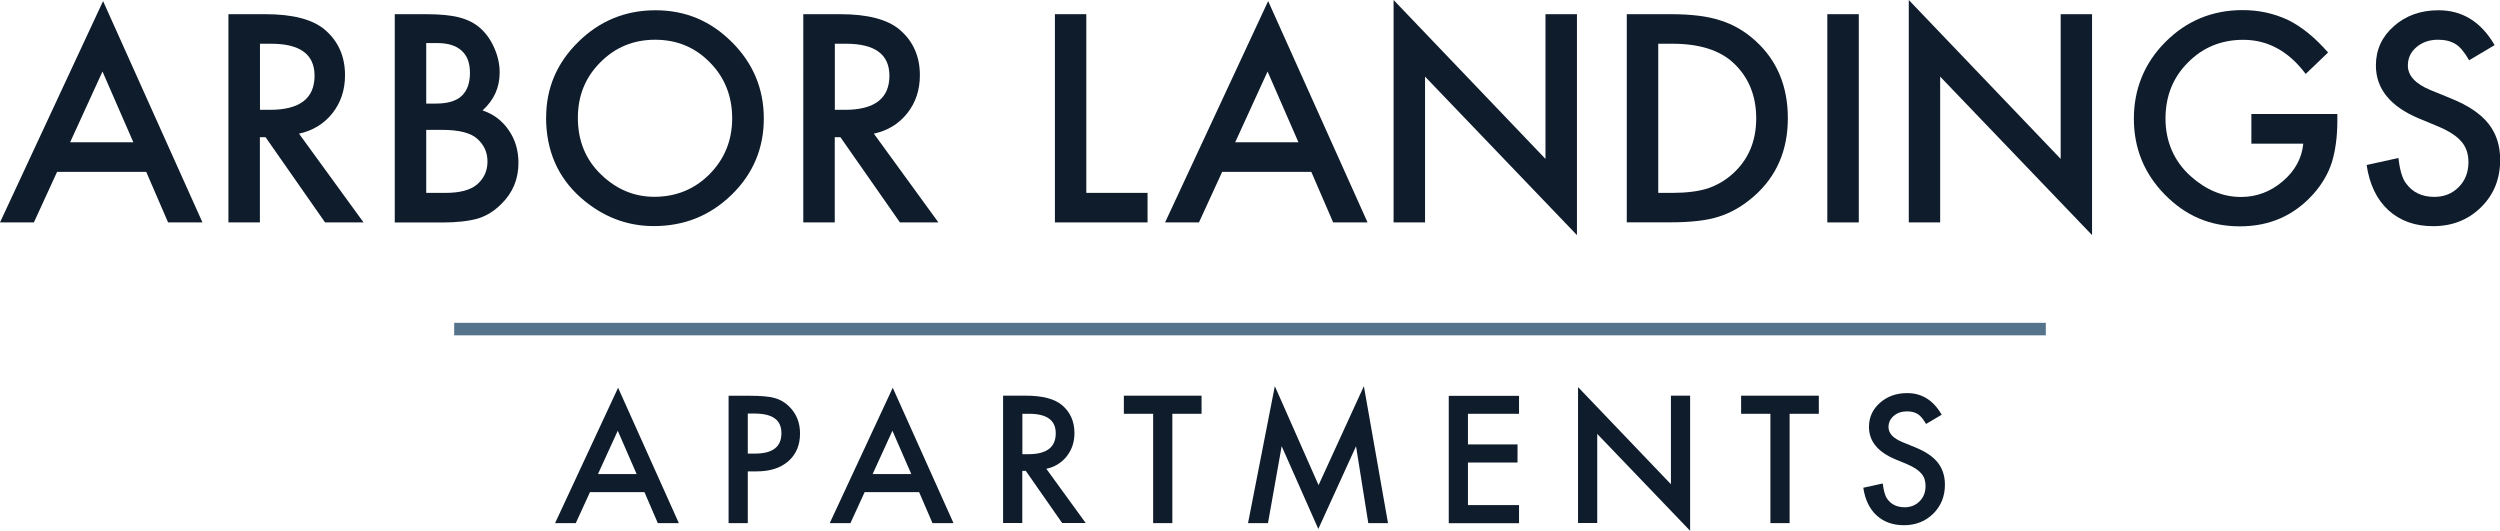
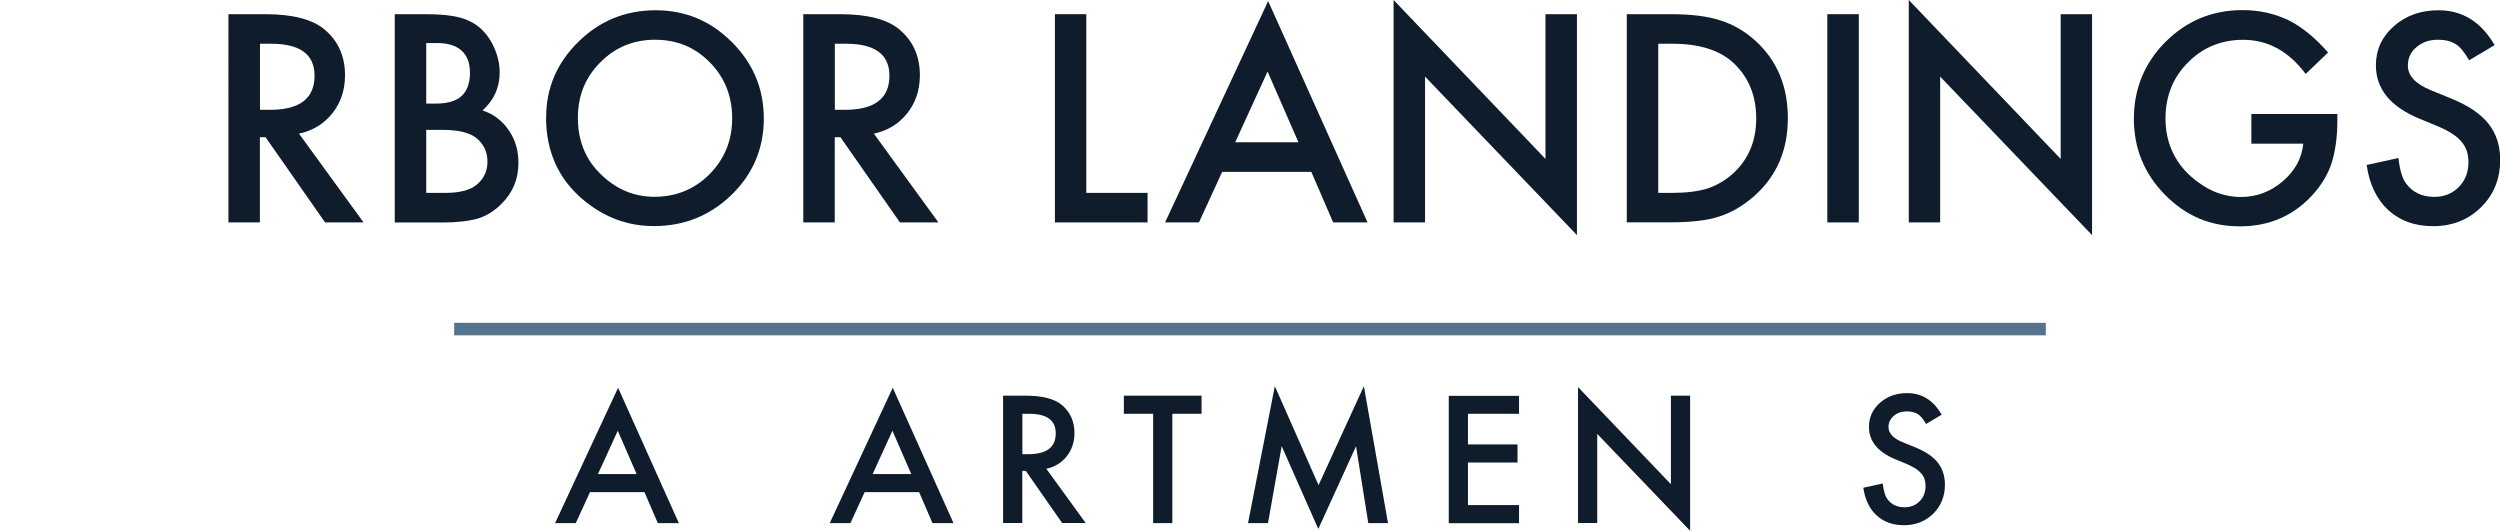
<svg xmlns="http://www.w3.org/2000/svg" id="logos" viewBox="0 0 299.55 63.61">
  <defs>
    <style>
      .cls-1 {
        fill: #56738c;
      }

      .cls-1, .cls-2 {
        stroke-width: 0px;
      }

      .cls-2 {
        fill: #0e1c2c;
      }
    </style>
  </defs>
  <g>
-     <path class="cls-2" d="m17.52,20.59H6.84l-2.78,6.06H0L12.35.13l11.91,26.52h-4.12l-2.62-6.06Zm-1.54-3.54l-3.7-8.48-3.88,8.48h7.58Z" />
    <path class="cls-2" d="m35.83,16.02l7.73,10.63h-4.61l-7.13-10.21h-.68v10.21h-3.77V1.7h4.41c3.3,0,5.68.62,7.14,1.86,1.62,1.38,2.42,3.2,2.42,5.46,0,1.77-.51,3.29-1.52,4.56-1.01,1.27-2.35,2.08-4.01,2.44Zm-4.69-2.86h1.2c3.57,0,5.35-1.36,5.35-4.09,0-2.55-1.73-3.83-5.2-3.83h-1.34v7.92Z" />
    <path class="cls-2" d="m47.3,26.65V1.7h3.75c1.67,0,3,.13,3.99.39,1,.26,1.85.69,2.54,1.31.7.64,1.25,1.43,1.66,2.38.42.96.63,1.93.63,2.91,0,1.79-.68,3.3-2.05,4.54,1.33.45,2.37,1.24,3.14,2.38.78,1.12,1.16,2.42,1.16,3.91,0,1.95-.69,3.6-2.07,4.94-.83.83-1.76,1.41-2.8,1.73-1.13.31-2.55.47-4.25.47h-5.7Zm3.77-14.24h1.18c1.4,0,2.43-.31,3.08-.93s.98-1.53.98-2.74-.33-2.07-1-2.67c-.67-.61-1.64-.91-2.91-.91h-1.33v7.26Zm0,10.7h2.33c1.7,0,2.95-.33,3.75-1,.84-.72,1.26-1.64,1.26-2.75s-.4-1.98-1.21-2.72c-.79-.72-2.19-1.08-4.22-1.08h-1.91v7.55Z" />
    <path class="cls-2" d="m65.44,14.06c0-3.51,1.29-6.53,3.86-9.05,2.56-2.52,5.65-3.78,9.24-3.78s6.6,1.27,9.15,3.81c2.55,2.54,3.83,5.6,3.83,9.16s-1.28,6.63-3.85,9.13c-2.58,2.51-5.68,3.76-9.33,3.76-3.22,0-6.11-1.11-8.68-3.34-2.82-2.47-4.23-5.7-4.23-9.7Zm3.8.05c0,2.76.93,5.03,2.78,6.8,1.84,1.78,3.97,2.67,6.38,2.67,2.62,0,4.83-.91,6.63-2.72,1.8-1.83,2.7-4.06,2.7-6.69s-.89-4.89-2.67-6.69c-1.77-1.81-3.95-2.72-6.56-2.72s-4.79.91-6.58,2.72c-1.79,1.79-2.68,4-2.68,6.63Z" />
    <path class="cls-2" d="m104.71,16.02l7.73,10.63h-4.61l-7.13-10.21h-.68v10.21h-3.77V1.7h4.41c3.3,0,5.68.62,7.14,1.86,1.62,1.38,2.42,3.2,2.42,5.46,0,1.77-.51,3.29-1.52,4.56-1.01,1.27-2.35,2.08-4.01,2.44Zm-4.69-2.86h1.2c3.57,0,5.35-1.36,5.35-4.09,0-2.55-1.73-3.83-5.2-3.83h-1.34v7.92Z" />
    <path class="cls-2" d="m130.16,1.7v21.41h7.34v3.54h-11.1V1.7h3.77Z" />
    <path class="cls-2" d="m157.12,20.59h-10.68l-2.78,6.06h-4.06L151.95.13l11.91,26.52h-4.12l-2.62-6.06Zm-1.54-3.54l-3.7-8.48-3.88,8.48h7.58Z" />
    <path class="cls-2" d="m166.98,26.65V0l18.2,19.04V1.7h3.77v26.47l-18.2-18.99v17.47h-3.77Z" />
    <path class="cls-2" d="m194.92,26.65V1.7h5.24c2.51,0,4.49.25,5.95.74,1.56.48,2.98,1.31,4.25,2.47,2.58,2.35,3.86,5.44,3.86,9.26s-1.34,6.94-4.02,9.31c-1.35,1.19-2.76,2.01-4.23,2.47-1.38.46-3.33.69-5.87.69h-5.17Zm3.77-3.54h1.7c1.69,0,3.1-.18,4.22-.53,1.12-.38,2.13-.97,3.04-1.79,1.85-1.69,2.78-3.89,2.78-6.61s-.92-4.96-2.75-6.66c-1.65-1.52-4.08-2.28-7.29-2.28h-1.7v17.87Z" />
    <path class="cls-2" d="m222.72,1.7v24.95h-3.77V1.7h3.77Z" />
    <path class="cls-2" d="m228.71,26.65V0l18.2,19.04V1.7h3.76v26.47l-18.2-18.99v17.47h-3.77Z" />
    <path class="cls-2" d="m269.75,13.66h10.31v.82c0,1.87-.22,3.53-.66,4.98-.43,1.34-1.16,2.59-2.18,3.75-2.32,2.61-5.26,3.91-8.84,3.91s-6.48-1.26-8.97-3.78c-2.49-2.53-3.73-5.57-3.73-9.12s1.27-6.69,3.8-9.21c2.53-2.53,5.61-3.8,9.24-3.8,1.95,0,3.77.4,5.46,1.2,1.62.8,3.2,2.09,4.77,3.88l-2.68,2.57c-2.05-2.73-4.54-4.09-7.48-4.09-2.64,0-4.85.91-6.64,2.73-1.79,1.79-2.68,4.03-2.68,6.72s1,5.07,2.99,6.87c1.86,1.67,3.88,2.51,6.06,2.51,1.85,0,3.52-.62,4.99-1.87,1.48-1.26,2.3-2.77,2.47-4.52h-6.22v-3.54Z" />
    <path class="cls-2" d="m298.9,5.41l-3.05,1.81c-.57-.99-1.11-1.64-1.63-1.94-.54-.34-1.23-.52-2.08-.52-1.05,0-1.91.3-2.6.89-.69.58-1.03,1.32-1.03,2.2,0,1.22.91,2.2,2.71,2.94l2.49,1.02c2.03.82,3.51,1.82,4.45,3,.94,1.18,1.41,2.63,1.41,4.34,0,2.29-.77,4.19-2.3,5.69-1.54,1.51-3.45,2.26-5.74,2.26-2.17,0-3.95-.64-5.36-1.92-1.39-1.28-2.26-3.09-2.6-5.41l3.81-.84c.17,1.47.47,2.48.91,3.04.78,1.08,1.91,1.62,3.39,1.62,1.17,0,2.15-.39,2.93-1.18s1.16-1.78,1.16-2.99c0-.48-.07-.93-.2-1.33-.14-.4-.34-.78-.63-1.11-.29-.34-.65-.66-1.11-.95-.45-.3-.99-.58-1.62-.85l-2.41-1c-3.42-1.44-5.12-3.56-5.12-6.34,0-1.87.72-3.44,2.15-4.7,1.43-1.27,3.22-1.91,5.35-1.91,2.88,0,5.12,1.4,6.74,4.2Z" />
  </g>
  <g>
    <path class="cls-2" d="m77.22,58.97h-6.53l-1.7,3.71h-2.48l7.55-16.22,7.28,16.22h-2.52l-1.6-3.71Zm-.94-2.17l-2.26-5.19-2.37,5.19h4.64Z" />
-     <path class="cls-2" d="m89.6,56.48v6.2h-2.3v-15.26h2.61c1.28,0,2.24.09,2.9.27.66.18,1.24.51,1.74,1.01.88.86,1.31,1.94,1.31,3.24,0,1.4-.47,2.5-1.4,3.32-.94.82-2.2,1.22-3.79,1.22h-1.07Zm0-2.13h.86c2.12,0,3.17-.81,3.17-2.44s-1.09-2.36-3.27-2.36h-.76v4.8Z" />
    <path class="cls-2" d="m110.13,58.97h-6.53l-1.7,3.71h-2.48l7.55-16.22,7.28,16.22h-2.52l-1.6-3.71Zm-.94-2.17l-2.26-5.19-2.37,5.19h4.64Z" />
    <path class="cls-2" d="m125.37,56.17l4.72,6.5h-2.82l-4.36-6.25h-.42v6.25h-2.3v-15.26h2.7c2.02,0,3.47.38,4.37,1.14.99.84,1.48,1.96,1.48,3.34,0,1.08-.31,2.01-.93,2.79s-1.44,1.28-2.45,1.49Zm-2.87-1.75h.73c2.18,0,3.27-.83,3.27-2.5,0-1.56-1.06-2.34-3.18-2.34h-.82v4.84Z" />
    <path class="cls-2" d="m140.47,49.58v13.1h-2.3v-13.1h-3.51v-2.17h9.31v2.17h-3.5Z" />
    <path class="cls-2" d="m149.54,62.68l3.21-16.41,5.24,11.86,5.43-11.86,2.89,16.41h-2.36l-1.47-9.21-4.52,9.91-4.39-9.92-1.64,9.22h-2.38Z" />
    <path class="cls-2" d="m182.01,49.58h-6.12v3.67h5.94v2.17h-5.94v5.1h6.12v2.17h-8.42v-15.26h8.42v2.17Z" />
    <path class="cls-2" d="m189.08,62.68v-16.3l11.13,11.64v-10.61h2.3v16.19l-11.13-11.61v10.68h-2.3Z" />
-     <path class="cls-2" d="m214.43,49.58v13.1h-2.3v-13.1h-3.51v-2.17h9.31v2.17h-3.5Z" />
    <path class="cls-2" d="m232.65,49.69l-1.87,1.11c-.35-.61-.68-1-1-1.19-.33-.21-.76-.32-1.28-.32-.64,0-1.17.18-1.59.54-.42.36-.63.8-.63,1.34,0,.74.55,1.34,1.66,1.8l1.52.62c1.24.5,2.15,1.11,2.72,1.83.57.72.86,1.61.86,2.65,0,1.4-.47,2.56-1.4,3.48-.94.92-2.11,1.38-3.51,1.38-1.33,0-2.42-.39-3.28-1.18-.85-.78-1.38-1.89-1.59-3.31l2.33-.51c.11.9.29,1.52.55,1.86.47.66,1.17.99,2.08.99.72,0,1.31-.24,1.79-.72s.71-1.09.71-1.83c0-.3-.04-.57-.12-.82-.08-.25-.21-.47-.39-.68s-.4-.4-.68-.58-.61-.35-.99-.52l-1.47-.61c-2.09-.88-3.13-2.17-3.13-3.87,0-1.15.44-2.11,1.31-2.88.88-.78,1.97-1.17,3.27-1.17,1.76,0,3.13.86,4.12,2.57Z" />
  </g>
  <rect class="cls-1" x="54.42" y="38.68" width="190.71" height="1.5" />
</svg>